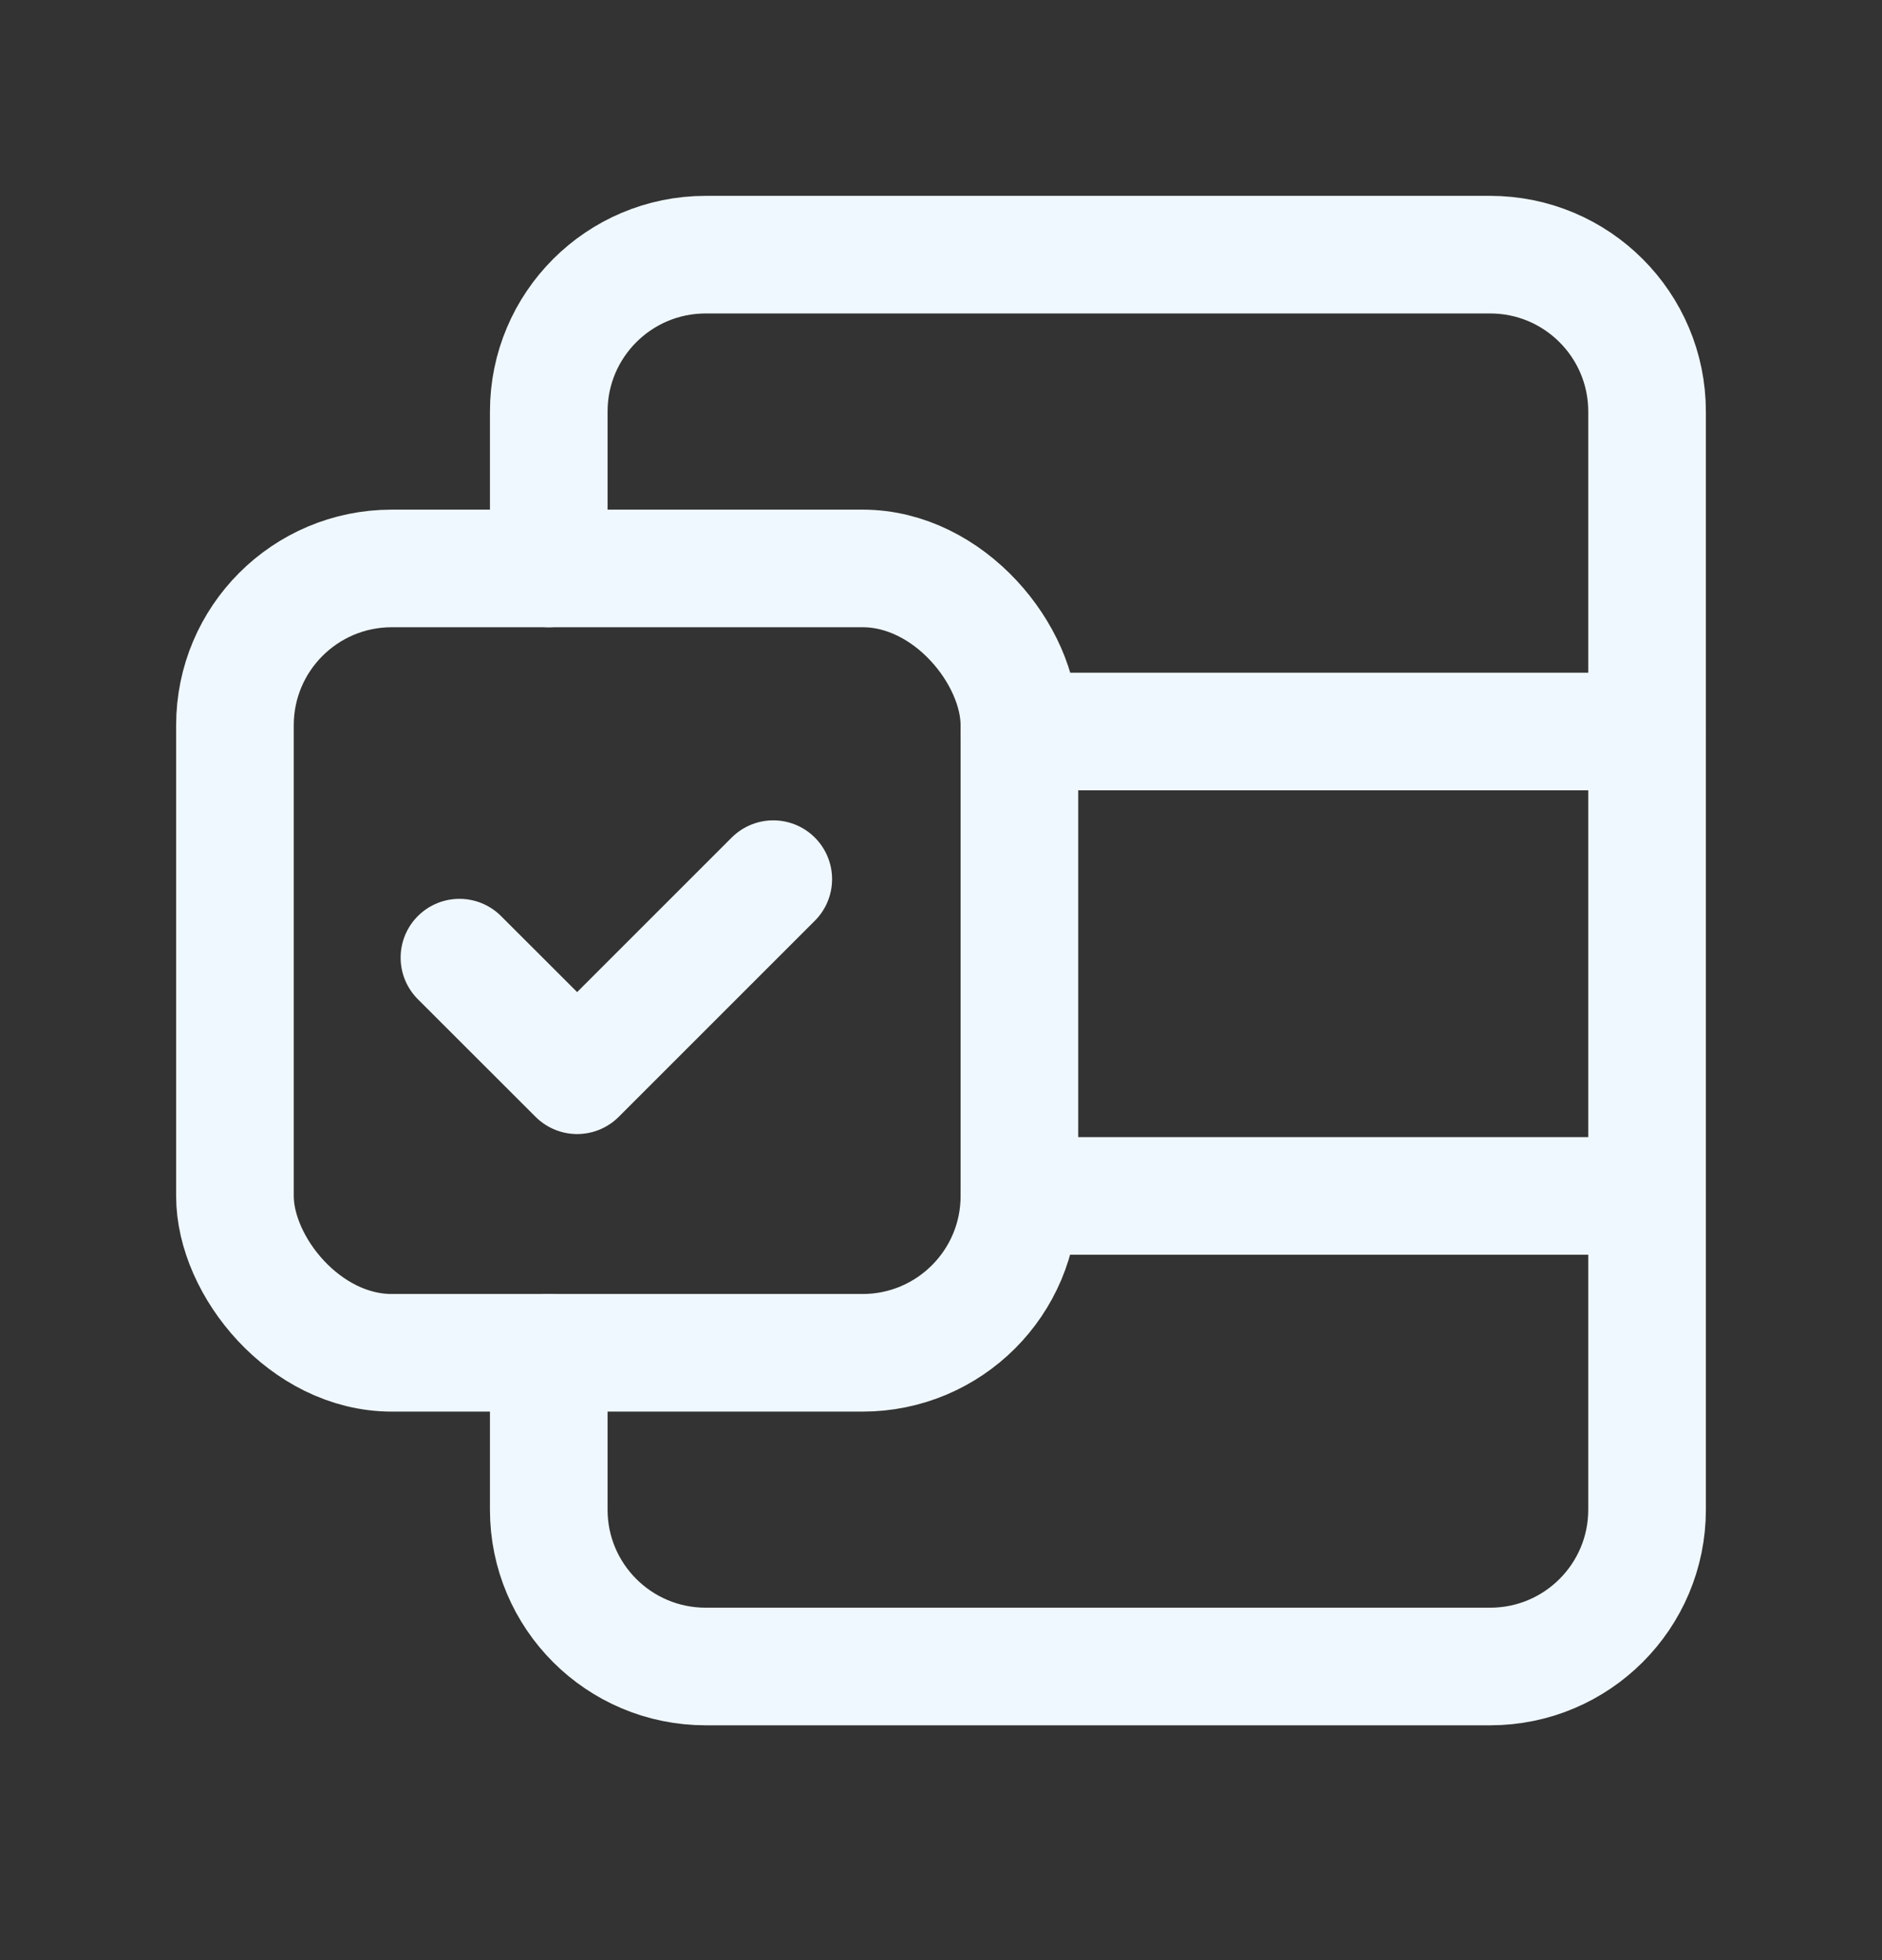
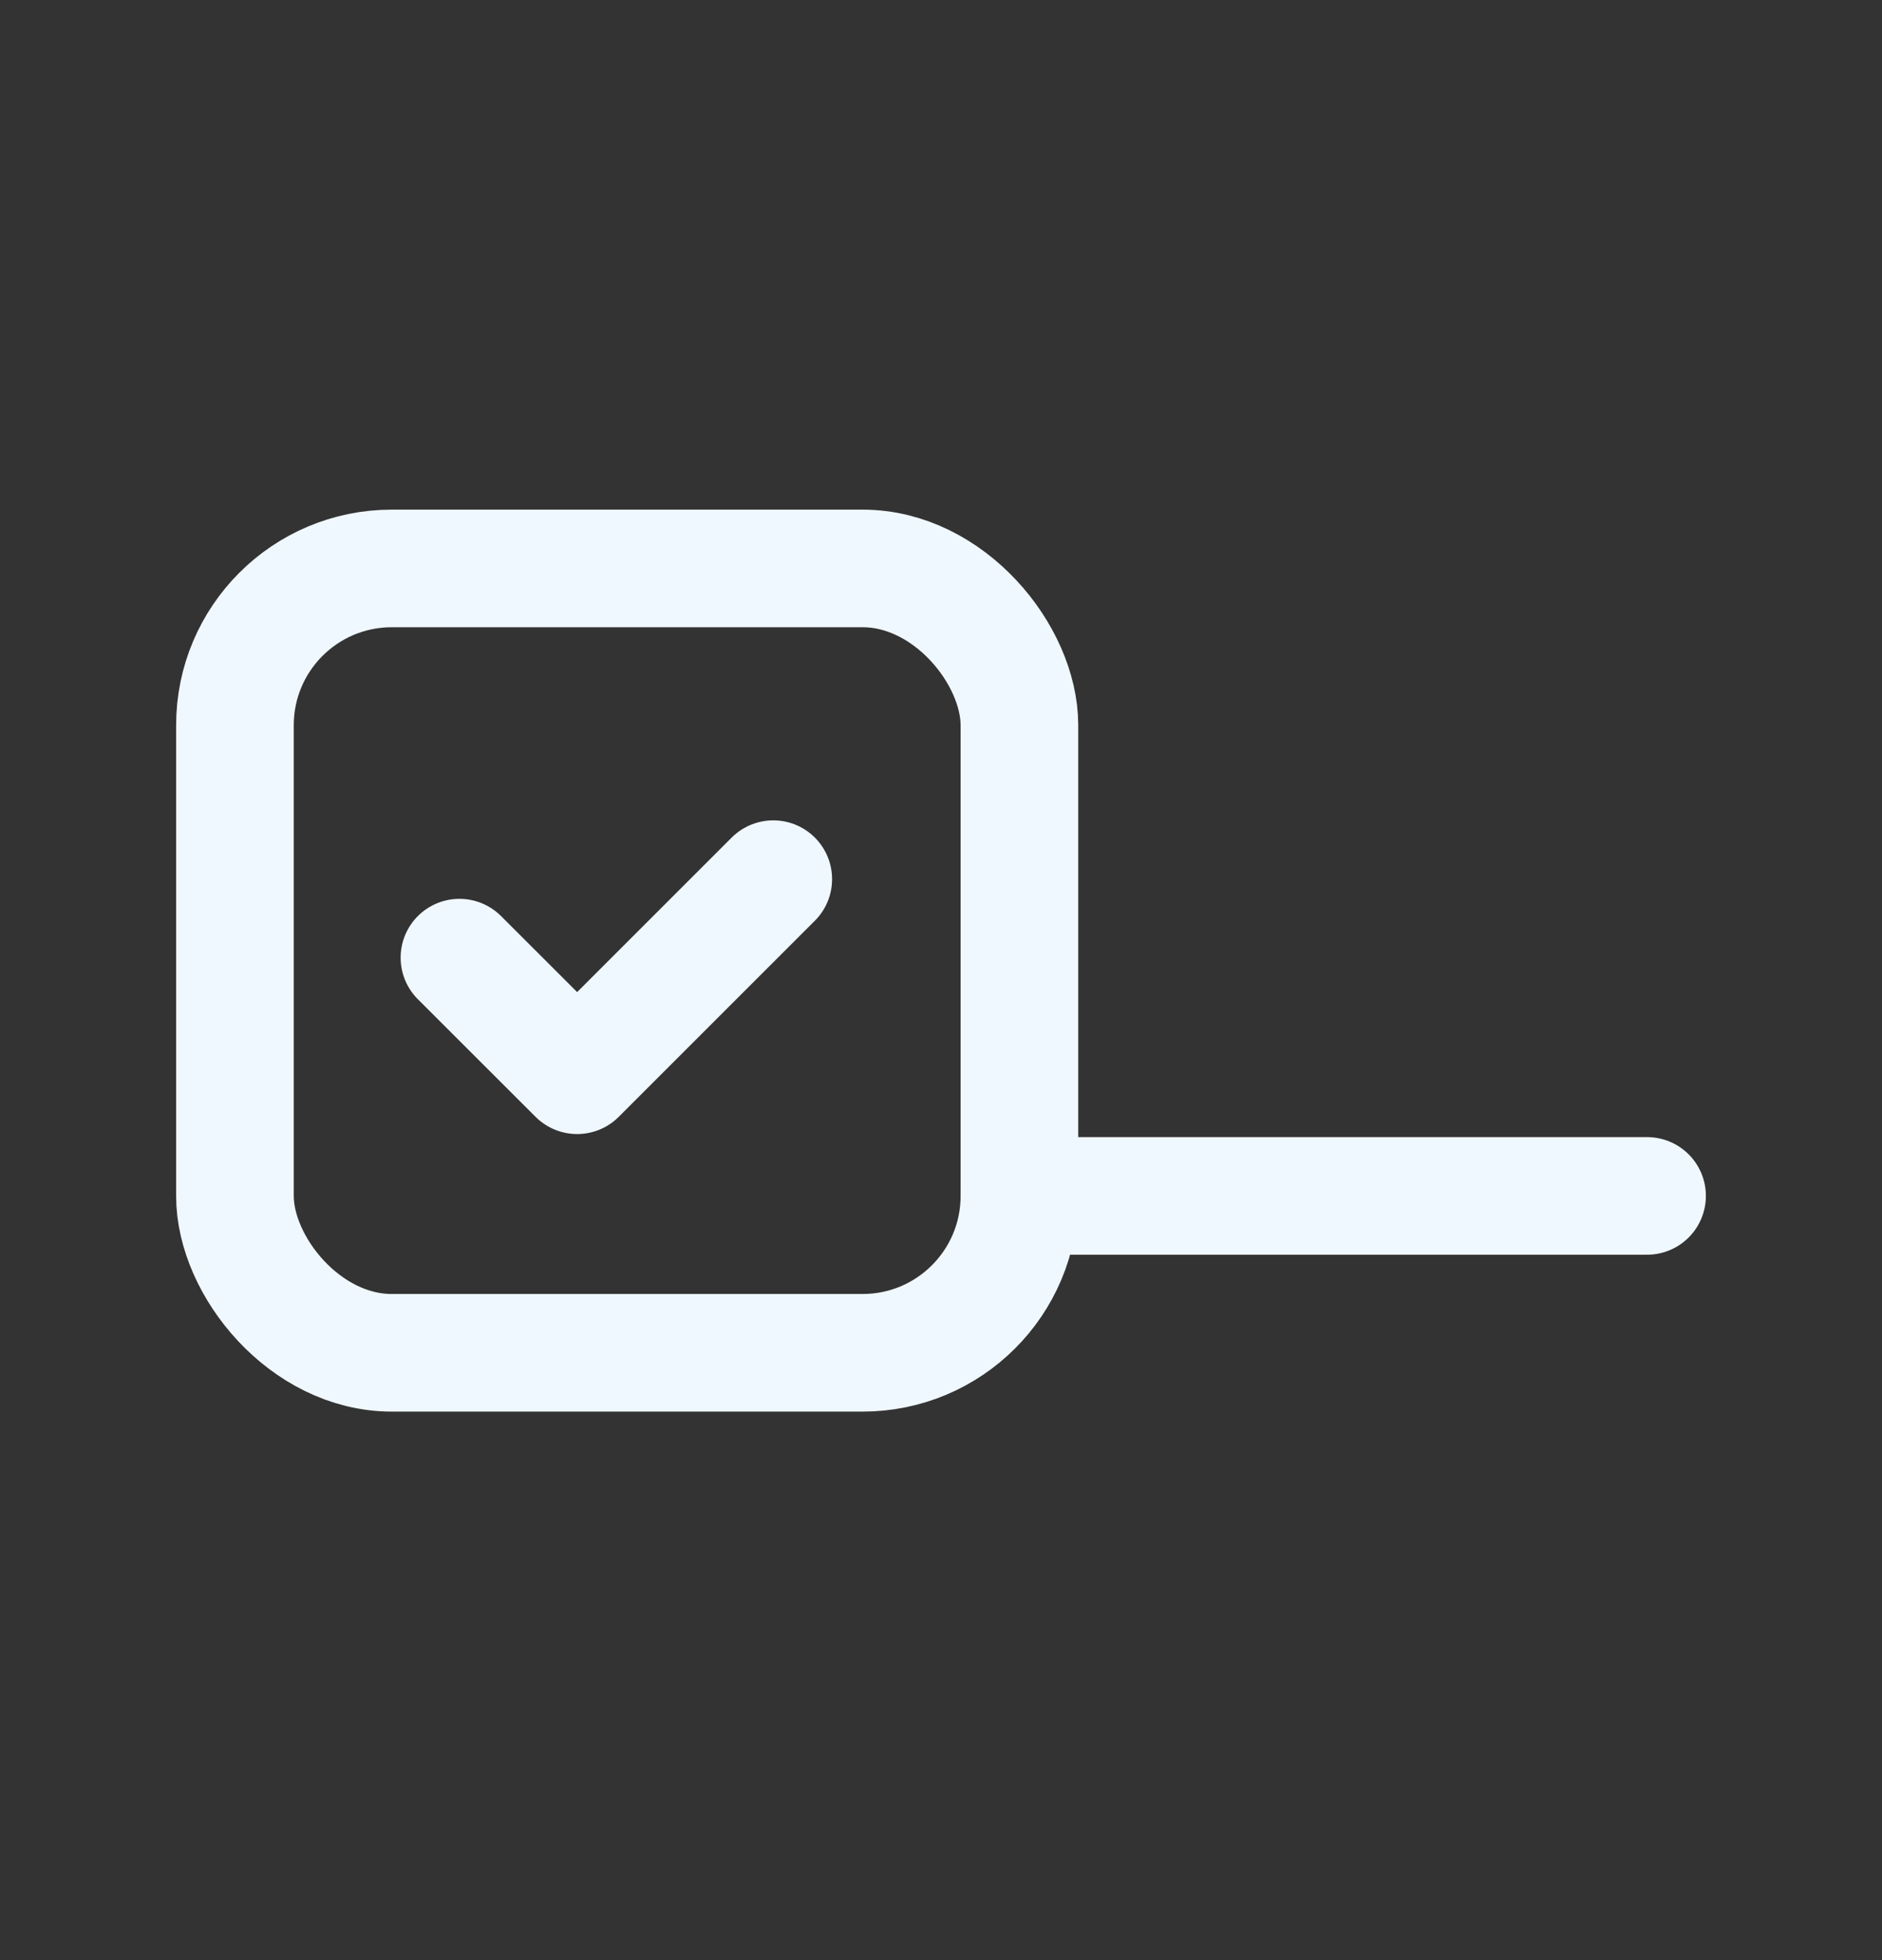
<svg xmlns="http://www.w3.org/2000/svg" width="24" height="25" viewBox="0 0 24 25" fill="none">
  <rect x="0" y="0" width="24" height="25" fill="#333333" stroke="none" />
-   <path d="M6.998 7.25V5.249C6.998 4.144 7.894 3.248 8.999 3.248H19.003C20.108 3.248 21.004 4.144 21.004 5.249V19.255C21.004 20.36 20.108 21.255 19.003 21.255H8.999C7.894 21.255 6.998 20.36 6.998 19.255V17.254" stroke="#F0F8FF" stroke-width="1.5" stroke-linecap="round" stroke-linejoin="round" />
  <rect x="2.996" y="7.25" width="10.004" height="10.004" rx="2" stroke="#F0F8FF" stroke-width="1.5" stroke-linecap="round" stroke-linejoin="round" />
-   <path d="M21.004 9.33H13" stroke="#F0F8FF" stroke-width="1.5" stroke-linecap="round" stroke-linejoin="round" />
  <path d="M21.004 15.253H13" stroke="#F0F8FF" stroke-width="1.5" stroke-linecap="round" stroke-linejoin="round" />
  <path d="M9.861 11.213L7.36 13.714L5.859 12.214" stroke="#F0F8FF" stroke-width="1.5" stroke-linecap="round" stroke-linejoin="round" />
</svg>